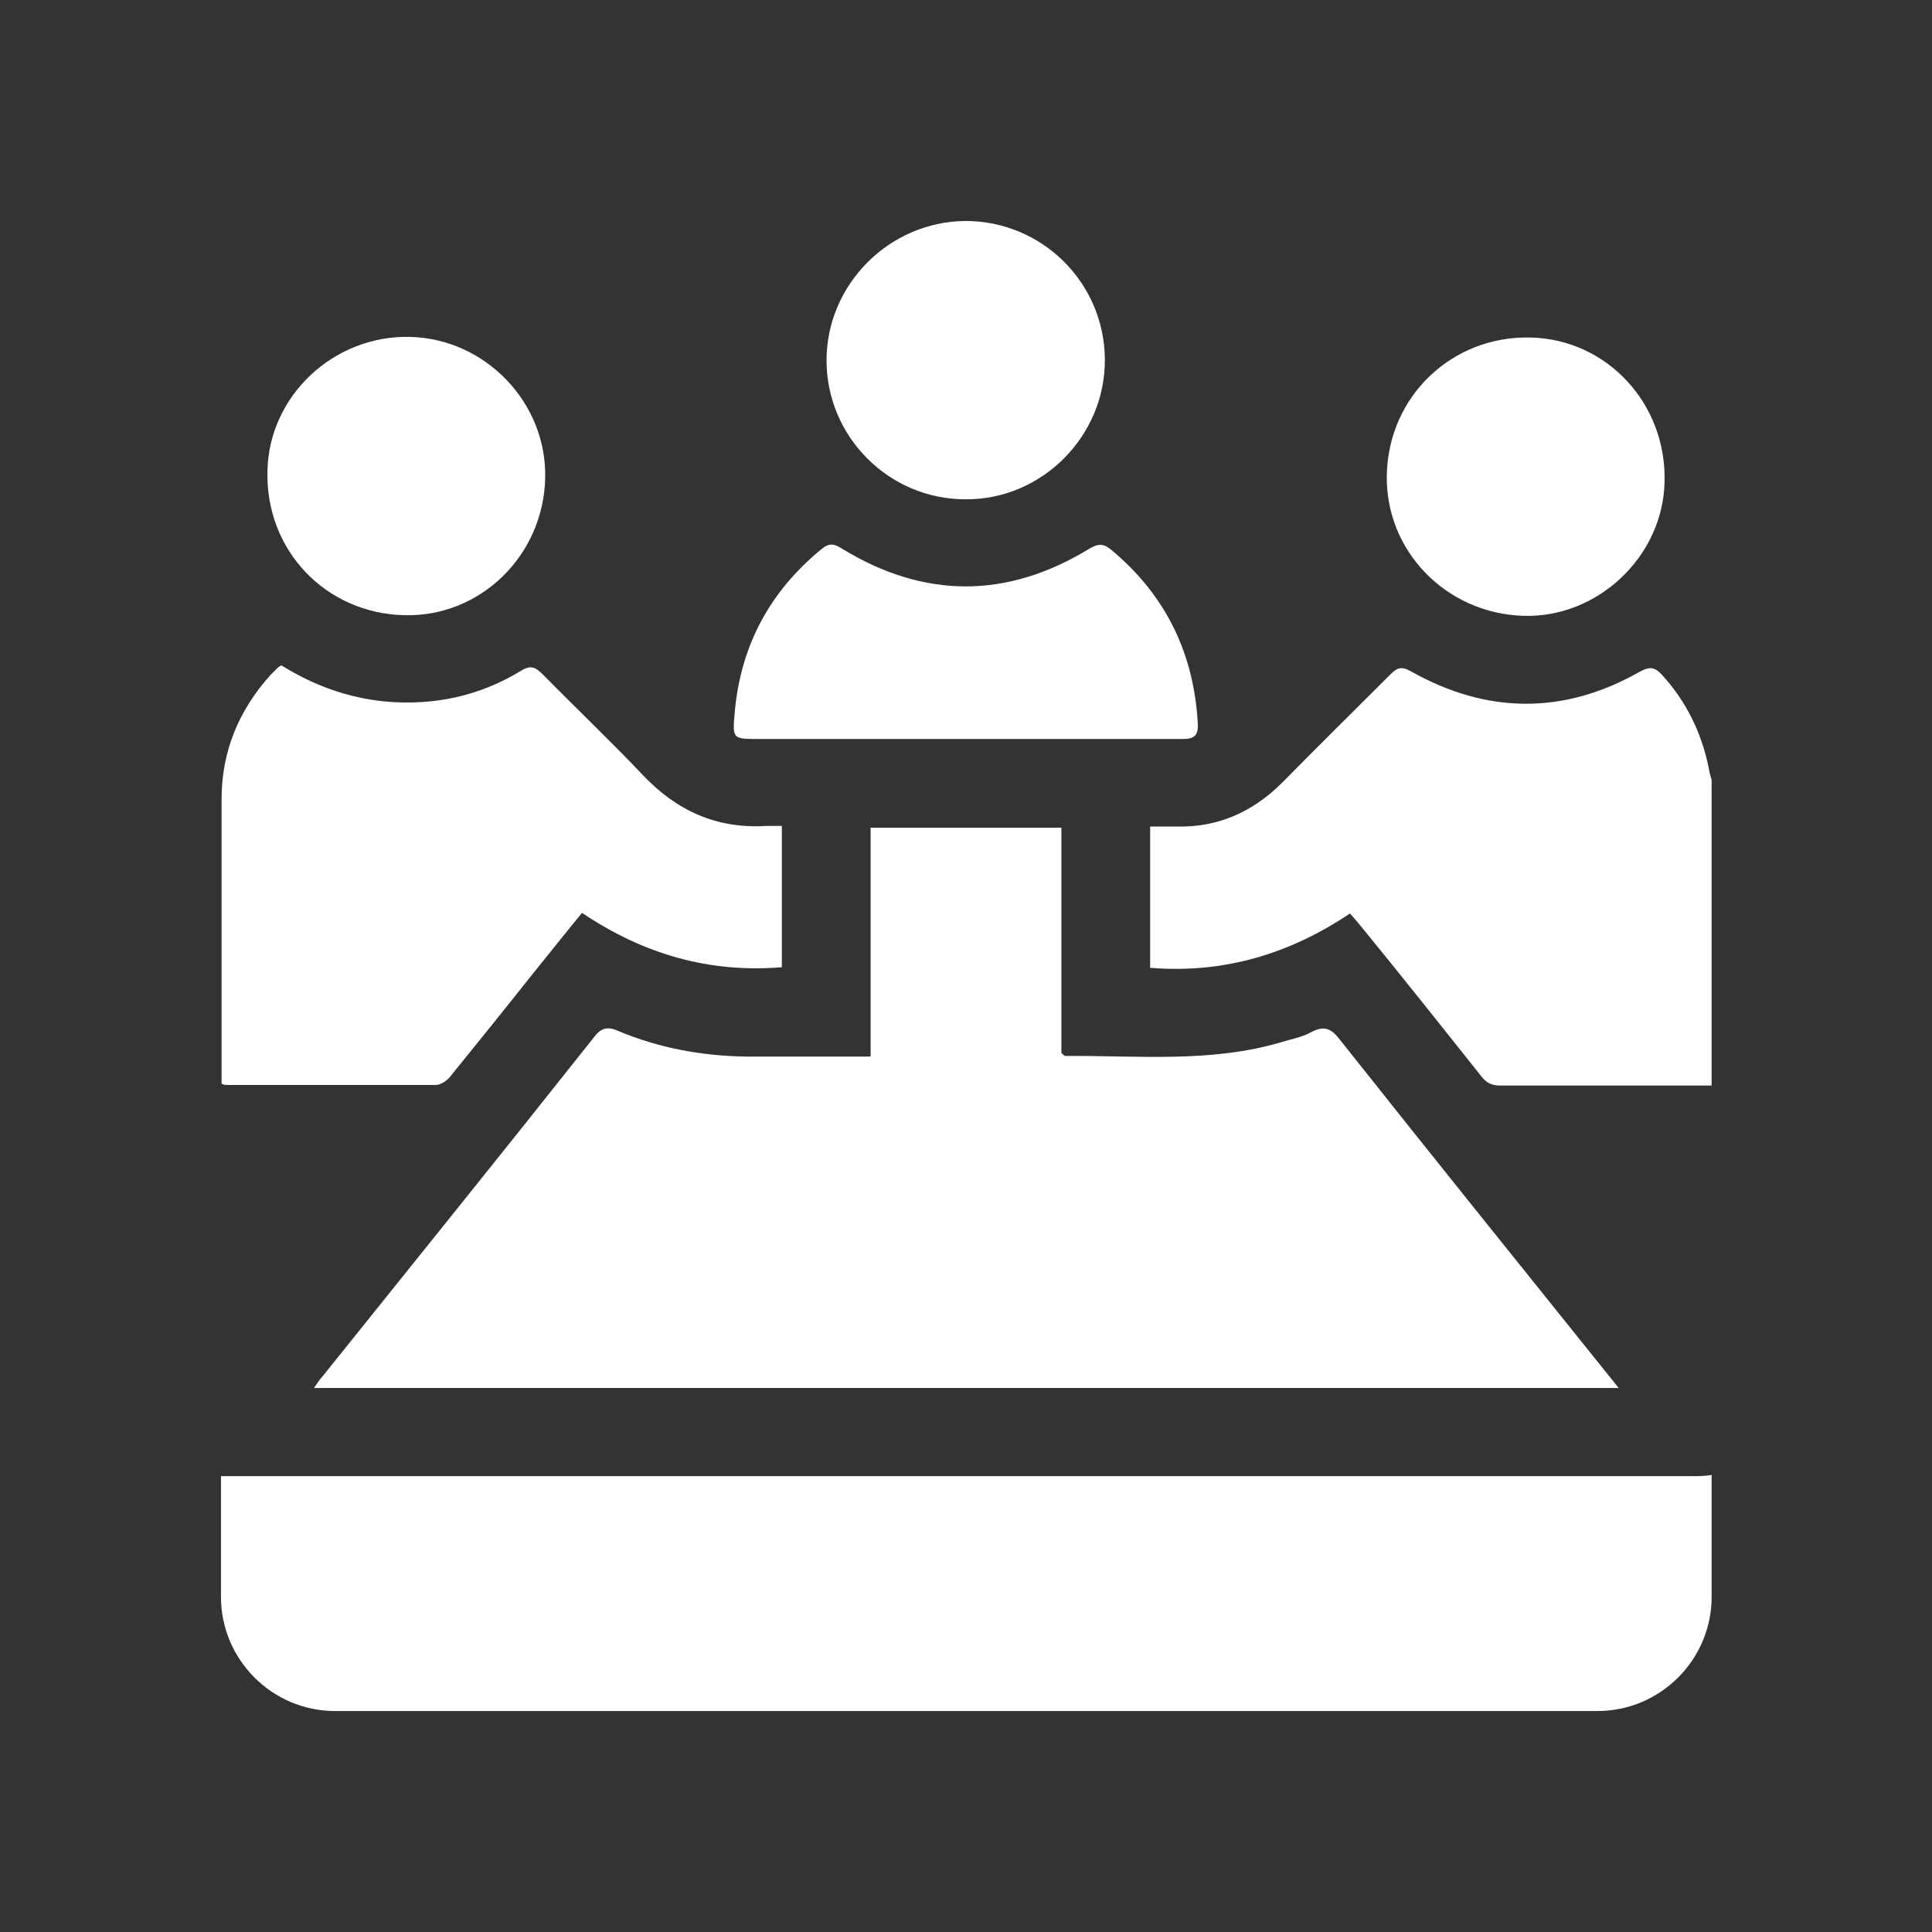
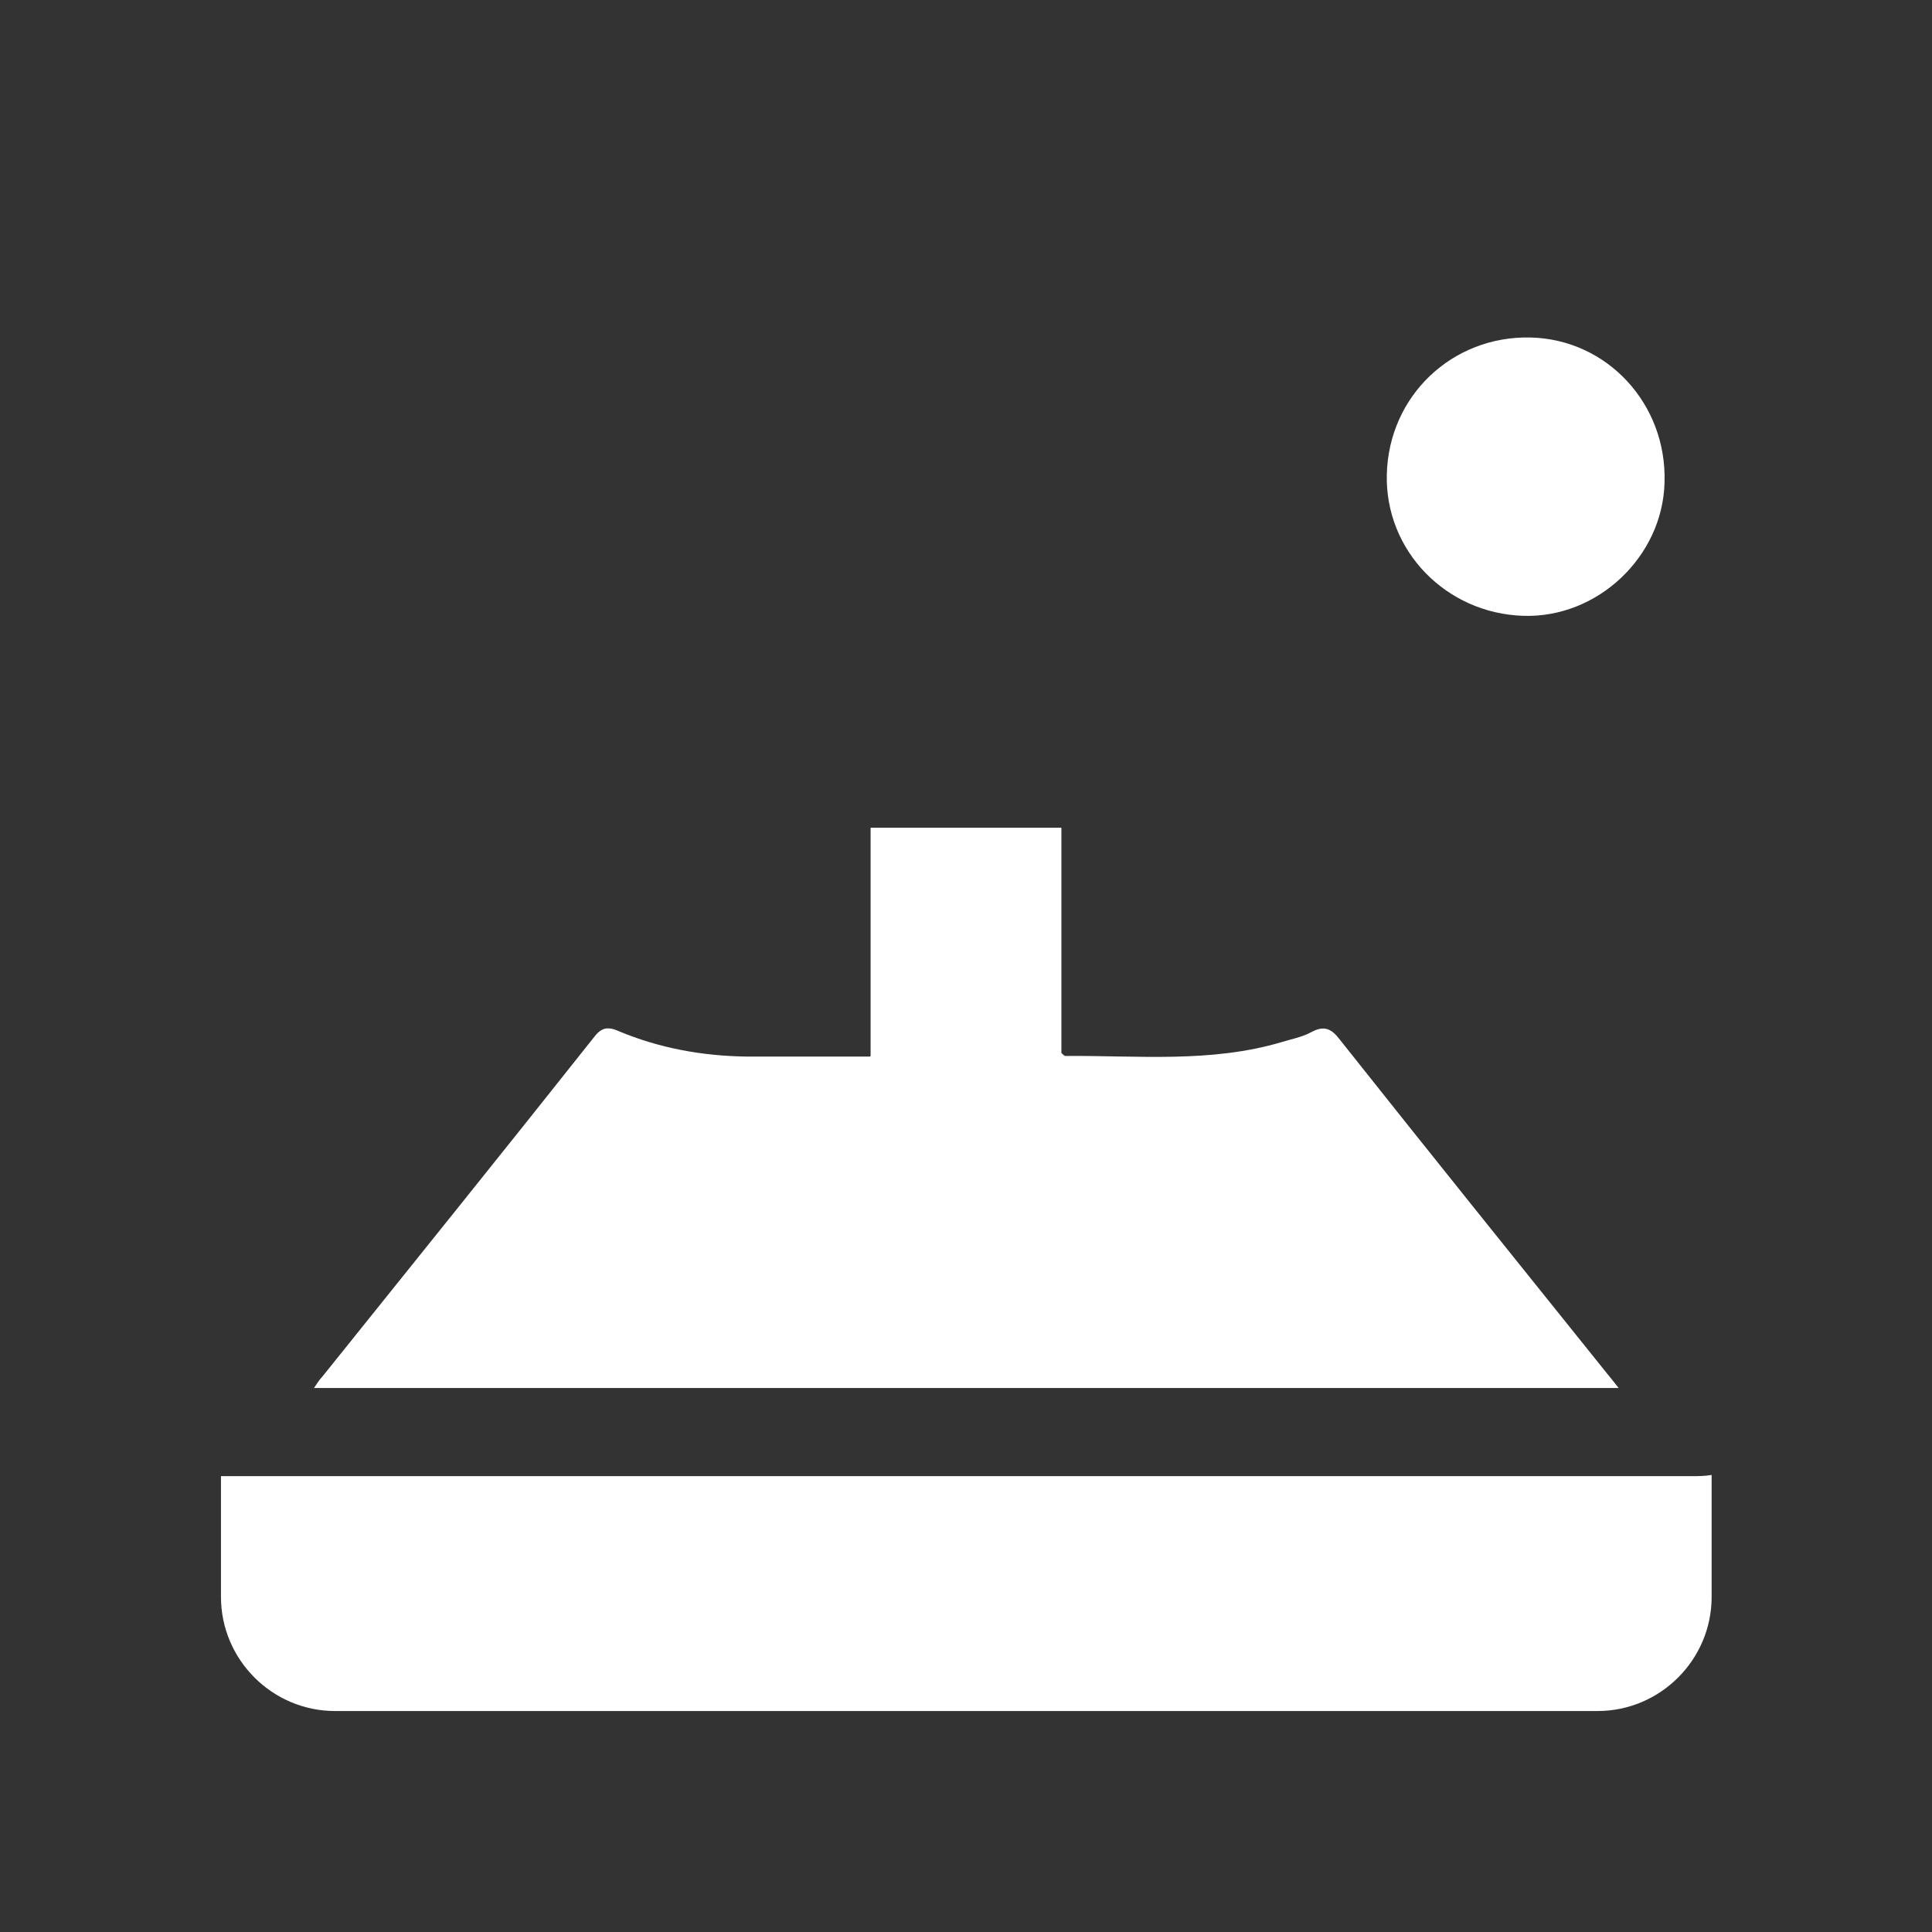
<svg xmlns="http://www.w3.org/2000/svg" id="OBJECT" viewBox="0 0 32 32">
  <rect x="0" y="0" width="32" height="32" fill="#333333" stroke="none" />
  <defs>
    <style>
      .cls-1 {
        fill: #fff;
      }
    </style>
  </defs>
  <path class="cls-1" d="M5.55,28.34c-1.04,0-1.89-.85-1.89-1.89v-2h.34c8,0,16,0,24.01,0,.11,0,.22,0,.34-.02v2.02c0,1.04-.85,1.89-1.89,1.89H5.55Z" />
-   <path class="cls-1" d="M28.34,17.98c-1.16,0-2.33,0-3.49,0-.14,0-.23-.04-.32-.16-.66-.83-1.32-1.66-1.99-2.48-.05-.06-.1-.12-.18-.21-1,.67-2.09,1-3.31.9v-2.34c.14,0,.28,0,.42,0,.7.02,1.28-.24,1.77-.73.59-.6,1.19-1.19,1.79-1.79.11-.11.18-.14.34-.05,1.26.71,2.54.72,3.8,0,.17-.09.25-.06.36.06.4.44.65.95.77,1.53.01.07.03.14.05.21v5.06Z" />
  <path class="cls-1" d="M14.42,17.49v-3.78h3.16v3.73s.05.05.06.05c1.2-.01,2.41.12,3.59-.23.16-.05.33-.08.48-.16.22-.12.34-.07.49.13,1.46,1.84,2.94,3.68,4.41,5.51.06.07.12.15.2.25H5.2c.05-.07.09-.14.14-.19,1.5-1.87,3-3.73,4.49-5.61.12-.16.22-.2.42-.11.67.28,1.38.41,2.11.42.67,0,1.35,0,2.05,0Z" />
-   <path class="cls-1" d="M4.66,11.02c.53.33,1.1.54,1.73.6.8.07,1.55-.09,2.24-.51.16-.1.24-.06.36.06.55.56,1.12,1.1,1.66,1.67.56.59,1.22.89,2.04.84.08,0,.16,0,.26,0v2.34c-1.21.1-2.3-.22-3.31-.9-.28.34-.54.67-.8.99-.46.58-.92,1.15-1.39,1.73-.05.06-.15.13-.23.13-1.16,0-2.31,0-3.47,0-.02,0-.04,0-.08-.02,0-.05,0-.11,0-.16,0-1.52,0-3.04,0-4.55,0-.79.28-1.47.81-2.06.04-.04.08-.08.12-.12.02-.02.04-.03.07-.04Z" />
-   <path class="cls-1" d="M15.99,12.24c-1.14,0-2.28,0-3.42,0-.44,0-.44,0-.4-.45.1-1.1.58-1.99,1.43-2.69.13-.11.21-.1.35-.01,1.36.83,2.73.83,4.09,0,.15-.09.24-.09.37.02.9.75,1.37,1.72,1.43,2.89.01.24-.13.24-.29.24-.84,0-1.67,0-2.51,0-.35,0-.71,0-1.06,0Z" />
-   <path class="cls-1" d="M15.99,3.66c1.27,0,2.3,1.02,2.31,2.29.01,1.27-1.04,2.33-2.31,2.32-1.27,0-2.3-1.04-2.3-2.3,0-1.26,1.04-2.3,2.3-2.31Z" />
-   <path class="cls-1" d="M9.03,7.92c-.03,1.28-1.07,2.3-2.33,2.27-1.31-.03-2.31-1.08-2.27-2.4.03-1.24,1.1-2.24,2.36-2.21,1.25.03,2.27,1.09,2.24,2.34Z" />
  <path class="cls-1" d="M22.97,7.86c.03-1.3,1.08-2.3,2.38-2.27,1.27.03,2.26,1.1,2.22,2.4-.03,1.23-1.11,2.25-2.34,2.21-1.28-.04-2.29-1.08-2.26-2.34Z" />
</svg>